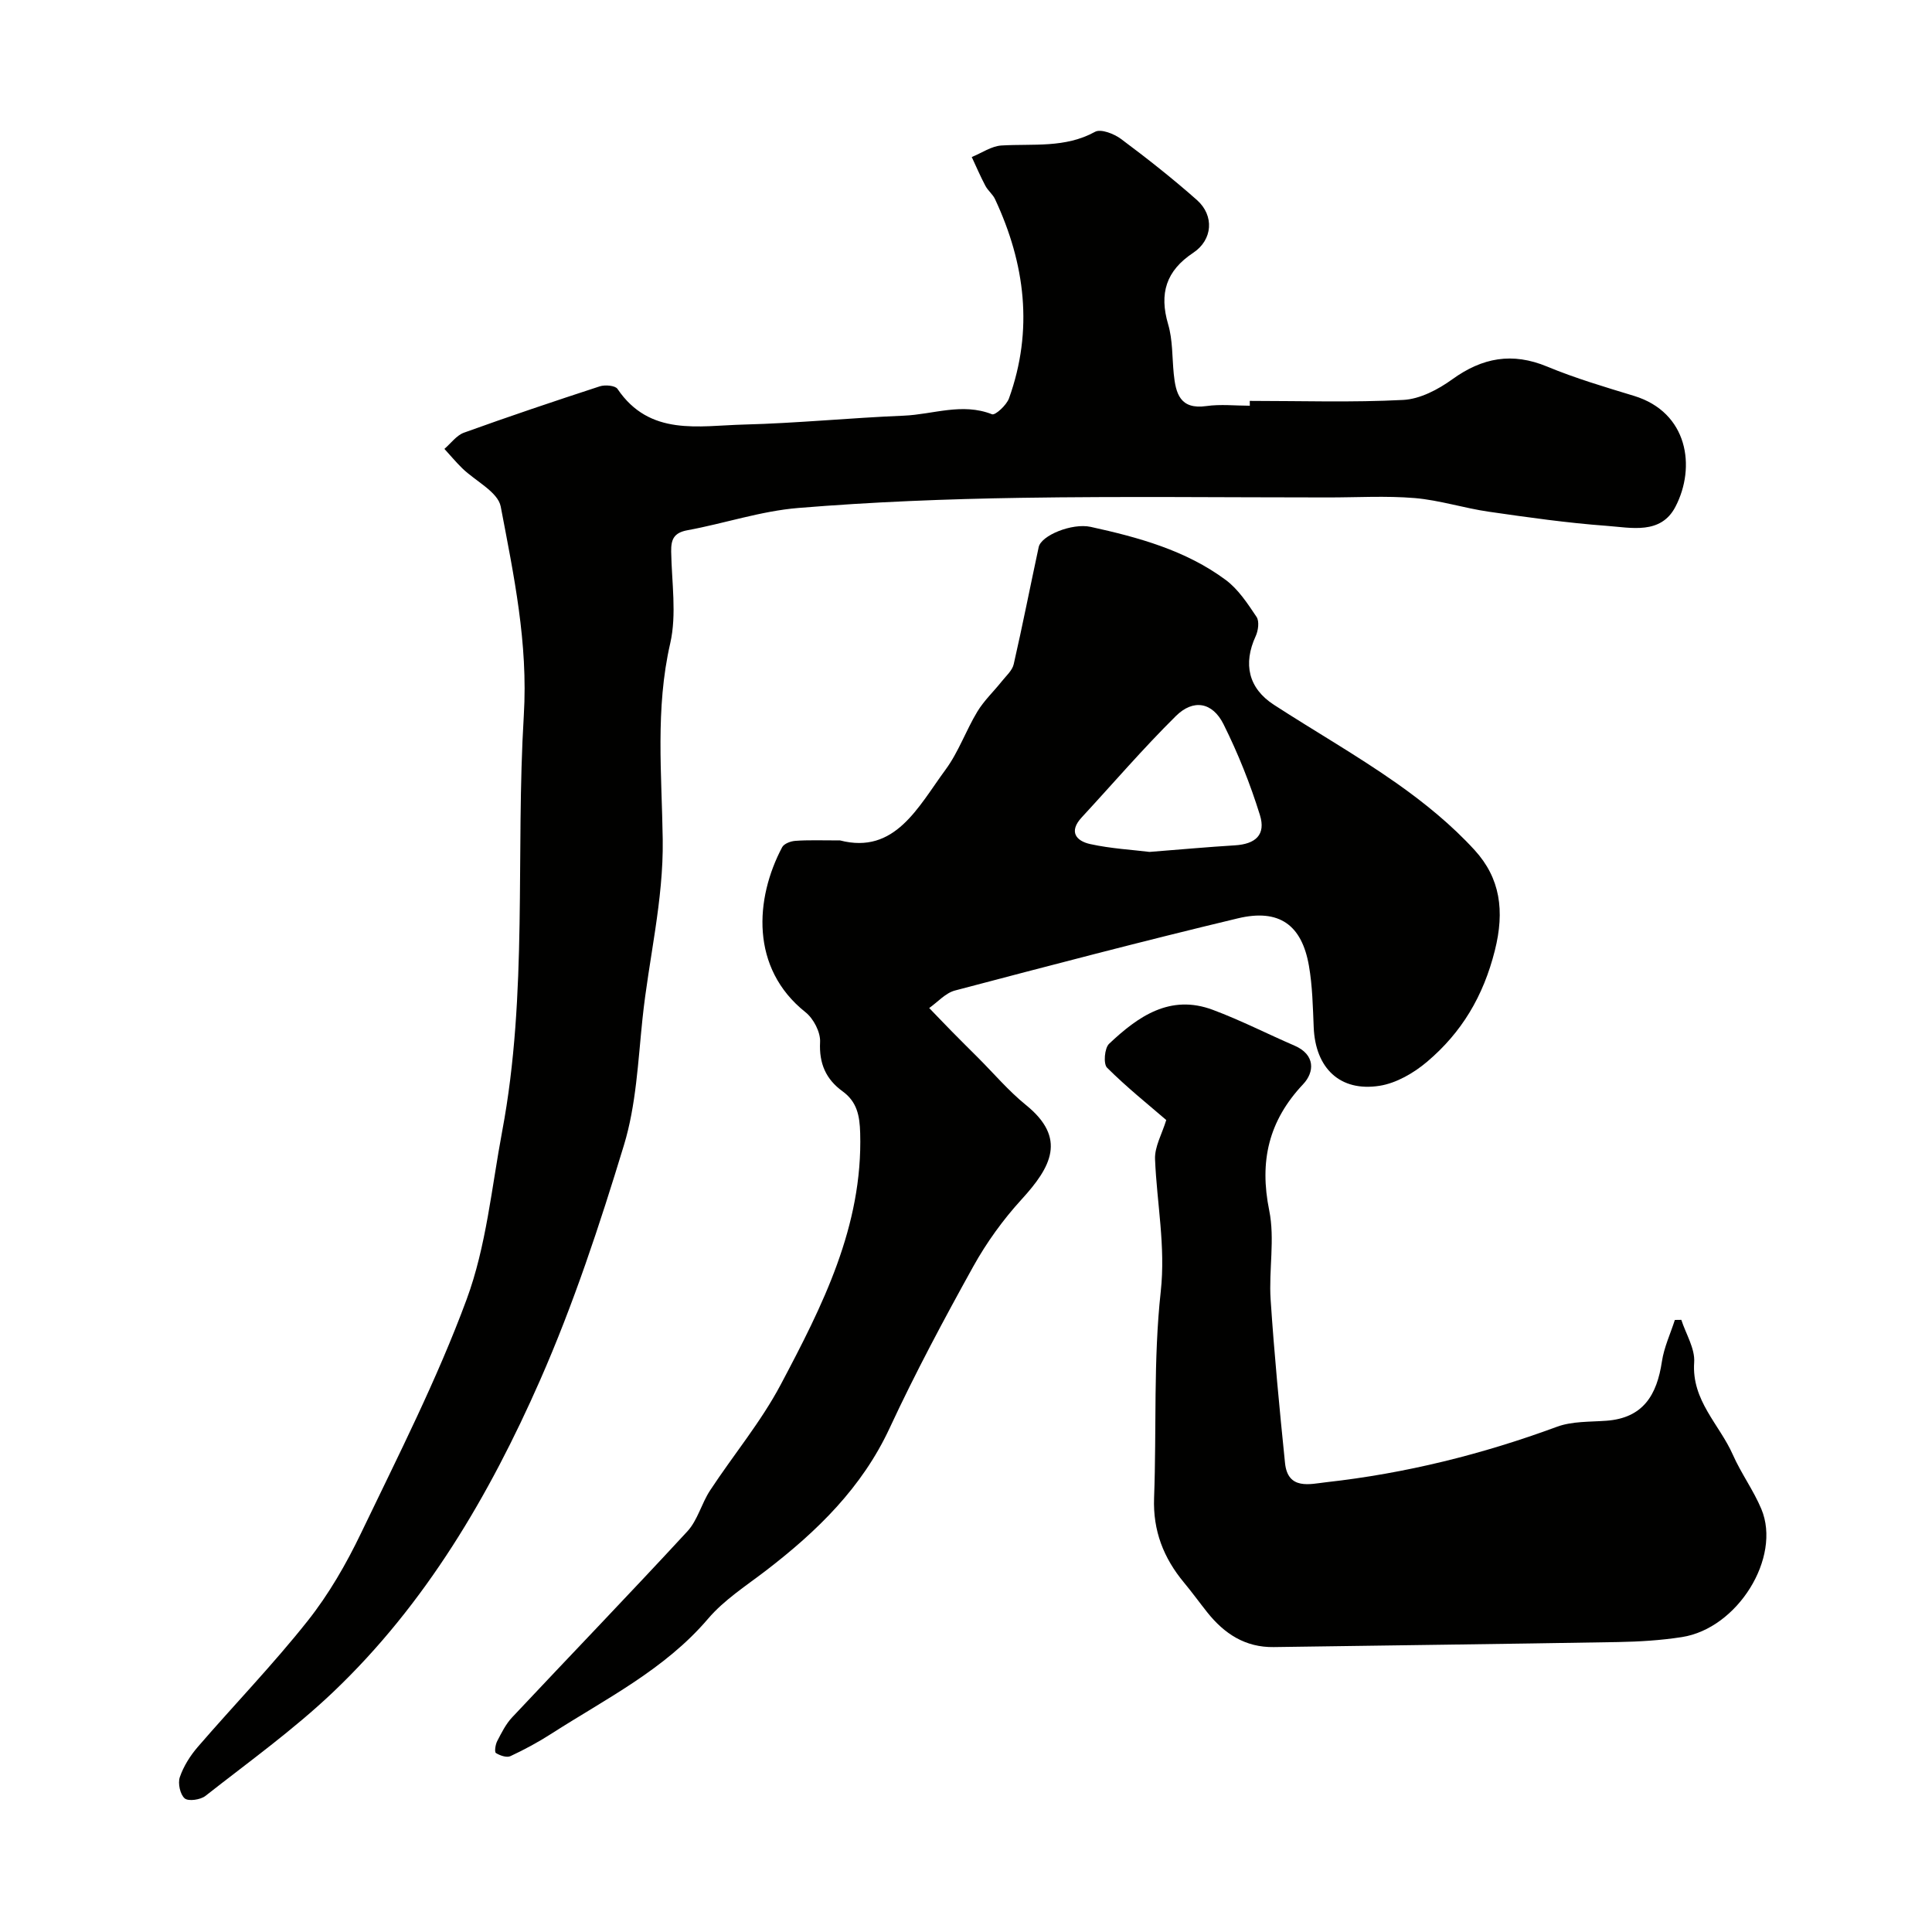
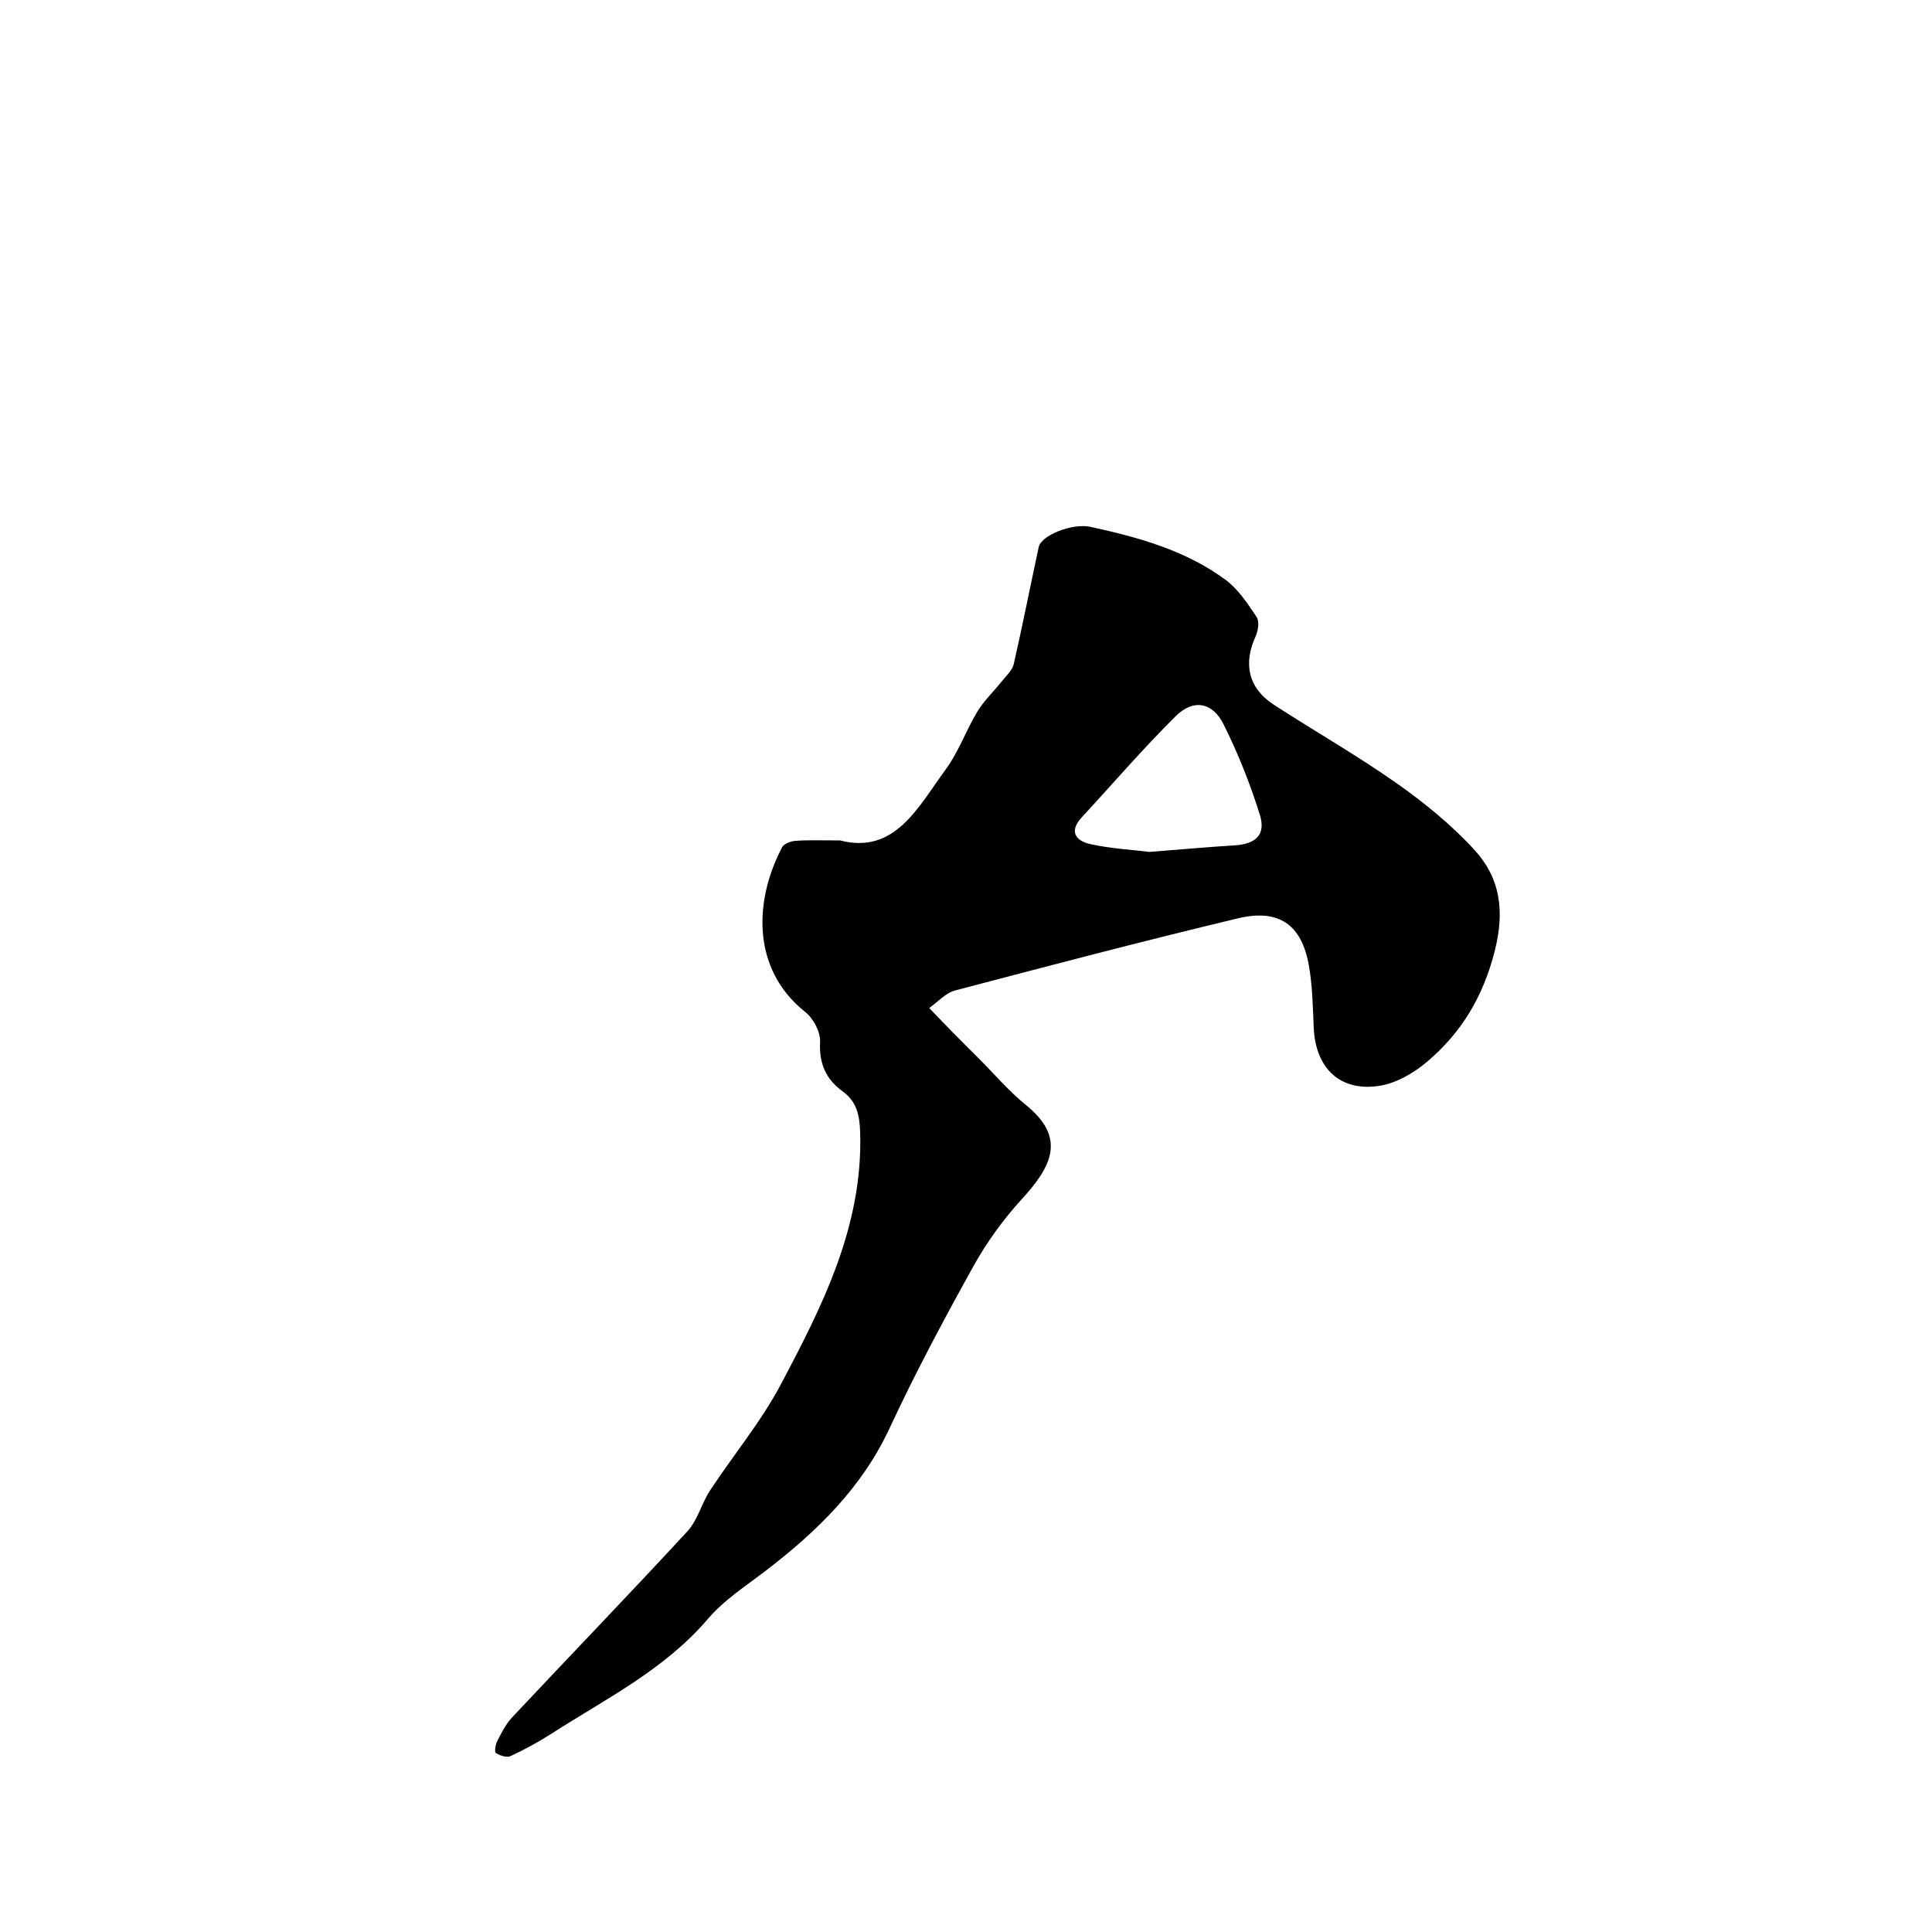
<svg xmlns="http://www.w3.org/2000/svg" enable-background="new 0 0 400 400" viewBox="0 0 400 400">
  <g fill="#010100">
-     <path d="m258.75 83c10.6 0 21.21.35 31.78-.2 3.47-.18 7.22-2.15 10.15-4.27 6.24-4.5 12.42-5.63 19.65-2.63 5.83 2.42 11.92 4.22 17.97 6.06 11.21 3.42 12.86 14.75 8.58 22.96-3.03 5.82-9.17 4.32-14.23 3.95-8.15-.6-16.27-1.75-24.37-2.92-5.16-.74-10.21-2.39-15.37-2.83-5.99-.5-12.05-.12-18.08-.13-21.16 0-42.32-.25-63.48.08-15.37.24-30.76.84-46.08 2.1-7.72.63-15.26 3.2-22.94 4.61-2.83.52-3.41 1.91-3.37 4.42.1 6.35 1.18 12.97-.2 19.01-3.11 13.53-1.74 27.09-1.55 40.58.18 12.66-2.9 24.76-4.19 37.14-.92 8.77-1.3 17.82-3.84 26.16-5.01 16.47-10.44 32.93-17.36 48.66-10.51 23.87-23.7 46.35-42.82 64.55-8.21 7.81-17.52 14.49-26.46 21.52-1.03.81-3.53 1.17-4.3.52-.95-.81-1.45-3.13-1.01-4.4.77-2.25 2.15-4.44 3.72-6.26 7.54-8.73 15.58-17.05 22.74-26.08 4.38-5.52 7.99-11.79 11.05-18.16 7.67-15.97 15.75-31.84 21.87-48.41 4.07-11.01 5.17-23.14 7.36-34.81 5.36-28.52 2.75-57.45 4.48-86.13.9-15.01-2.08-28.99-4.78-43.21-.58-3.04-5.24-5.27-7.97-7.93-1.3-1.27-2.46-2.67-3.69-4.01 1.34-1.15 2.5-2.8 4.05-3.36 9.31-3.36 18.7-6.52 28.11-9.59 1.09-.36 3.19-.18 3.67.52 6.68 9.89 16.83 7.63 26.18 7.39 11.04-.28 22.06-1.39 33.1-1.84 6.05-.25 12.07-2.74 18.27-.29.67.26 3-1.89 3.51-3.29 5.08-14.13 3.36-27.88-2.89-41.25-.47-1.01-1.48-1.77-2-2.77-1.03-1.94-1.89-3.96-2.82-5.95 2.06-.83 4.08-2.27 6.18-2.39 6.53-.39 13.15.58 19.35-2.83 1.2-.66 3.95.41 5.39 1.49 5.38 4.01 10.67 8.18 15.7 12.63 3.64 3.23 3.27 8.25-.77 10.93-5.62 3.73-7.07 8.42-5.19 14.8.96 3.25.82 6.82 1.16 10.24.41 4.09 1.3 7.46 6.76 6.69 2.94-.42 5.99-.07 8.99-.07-.01-.33-.01-.67-.01-1z" />
    <path d="m173.92 174c11.39 2.94 16.13-6.88 21.86-14.67 2.68-3.64 4.21-8.1 6.57-12 1.38-2.28 3.39-4.17 5.07-6.28.9-1.13 2.17-2.24 2.46-3.54 1.84-8.05 3.43-16.16 5.17-24.24.52-2.43 6.92-5.02 10.75-4.19 9.9 2.17 19.68 4.85 27.96 10.98 2.61 1.93 4.55 4.91 6.4 7.67.6.9.35 2.82-.18 3.97-2.65 5.75-1.51 10.8 3.77 14.22 8.44 5.47 17.2 10.47 25.42 16.25 5.78 4.07 11.4 8.65 16.15 13.85 5.27 5.78 6.25 12.52 4.17 20.78-2.39 9.5-6.88 16.97-14.02 23.02-2.75 2.33-6.36 4.43-9.83 4.98-8.22 1.3-13.3-3.66-13.65-12.08-.18-4.26-.26-8.57-.99-12.76-1.47-8.48-6.17-11.87-14.7-9.83-19.6 4.69-39.11 9.81-58.6 14.95-1.96.52-3.55 2.38-5.32 3.62 1.55 1.6 3.08 3.21 4.64 4.8 1.8 1.83 3.62 3.64 5.44 5.45 3.3 3.3 6.35 6.91 9.95 9.83 8.51 6.88 5.23 12.83-.9 19.54-3.82 4.18-7.24 8.91-9.99 13.86-6.09 10.98-12.03 22.09-17.32 33.47-5.74 12.36-15 21.35-25.51 29.44-4.16 3.2-8.75 6.12-12.1 10.06-8.99 10.54-21.13 16.54-32.42 23.79-2.71 1.74-5.57 3.29-8.49 4.65-.77.36-2.17-.12-3.01-.65-.32-.21-.11-1.74.27-2.46.89-1.72 1.79-3.54 3.1-4.93 12.07-12.86 24.32-25.55 36.28-38.51 2.12-2.3 2.92-5.76 4.68-8.44 4.83-7.36 10.56-14.22 14.65-21.95 8.62-16.28 17-32.77 16.44-52.08-.1-3.58-.65-6.45-3.64-8.62-3.46-2.51-4.89-5.77-4.66-10.22.1-2.03-1.36-4.84-3.01-6.15-11.5-9.13-10.47-23.56-4.84-34.18.39-.73 1.77-1.25 2.73-1.31 2.66-.2 5.34-.09 9.25-.09zm64.08 2.38c6.5-.51 12.07-1.02 17.65-1.36 4.31-.26 6.47-2.19 5.2-6.28-2-6.44-4.53-12.78-7.54-18.81-2.28-4.56-6.24-5.26-9.85-1.69-6.79 6.71-13.02 13.98-19.51 21-2.73 2.95-1.15 4.88 1.78 5.52 4.29.94 8.73 1.18 12.27 1.62z" />
-     <path d="m241.46 231.89c-3.6-3.11-8.16-6.75-12.26-10.84-.79-.79-.52-4.05.42-4.94 5.99-5.66 12.63-10.35 21.49-7.03 5.76 2.15 11.26 4.97 16.91 7.41 4.33 1.87 4.14 5.48 1.79 7.97-7.16 7.6-9.1 15.96-7.03 26.16 1.2 5.92-.11 12.3.29 18.44.75 11.3 1.83 22.58 2.98 33.85.58 5.66 5.22 4.34 8.51 3.97 16.4-1.82 32.31-5.77 47.81-11.49 3.13-1.15 6.77-.99 10.19-1.24 7.67-.55 10.49-5.37 11.52-12.26.44-2.94 1.76-5.75 2.68-8.61.45-.01.89-.01 1.34-.02.95 2.94 2.86 5.95 2.66 8.81-.55 7.9 5.22 12.82 8 19.1 1.71 3.87 4.28 7.37 5.91 11.26 4.2 10.04-4.92 24.72-16.45 26.51-4.37.68-8.83.95-13.26 1.03-23.75.41-47.5.69-71.24 1.04-5.9.09-10.23-2.76-13.75-7.17-1.63-2.05-3.17-4.18-4.84-6.19-4.23-5.09-6.44-10.74-6.19-17.52.53-14.25-.17-28.61 1.38-42.73 1.03-9.41-.81-18.27-1.18-27.39-.11-2.6 1.45-5.25 2.32-8.12z" />
+     <path d="m241.46 231.89z" />
  </g>
</svg>